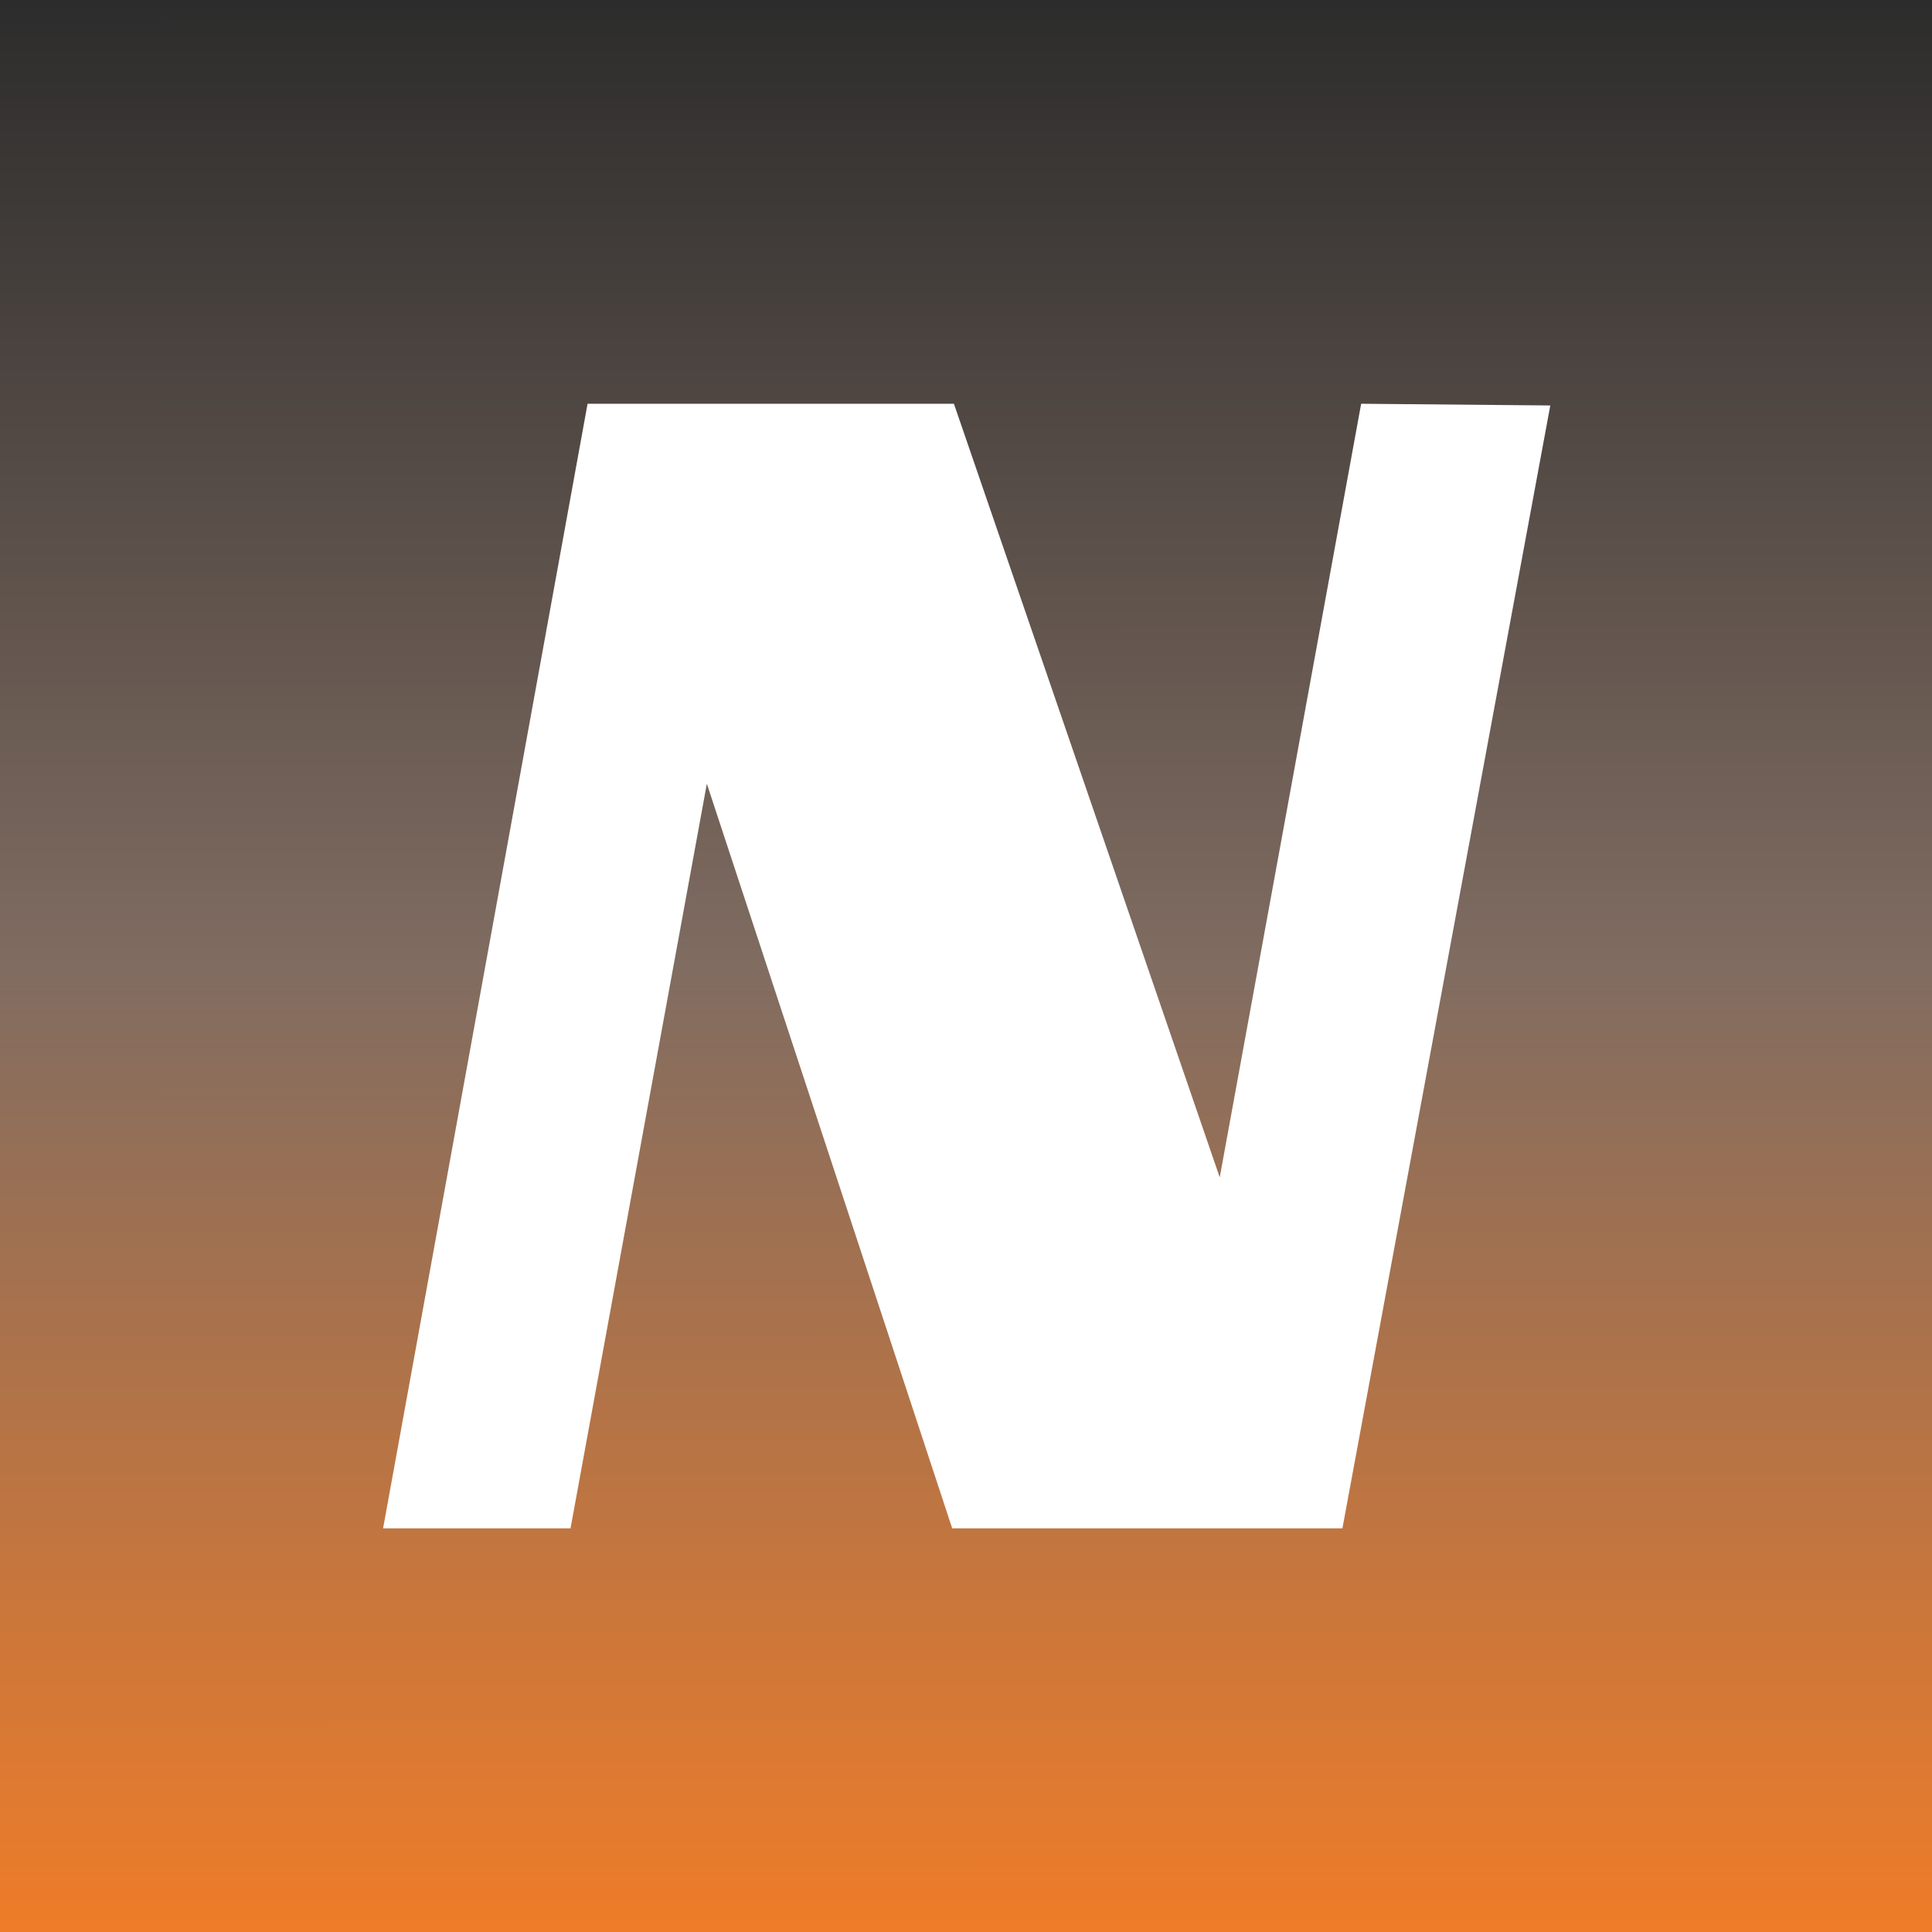
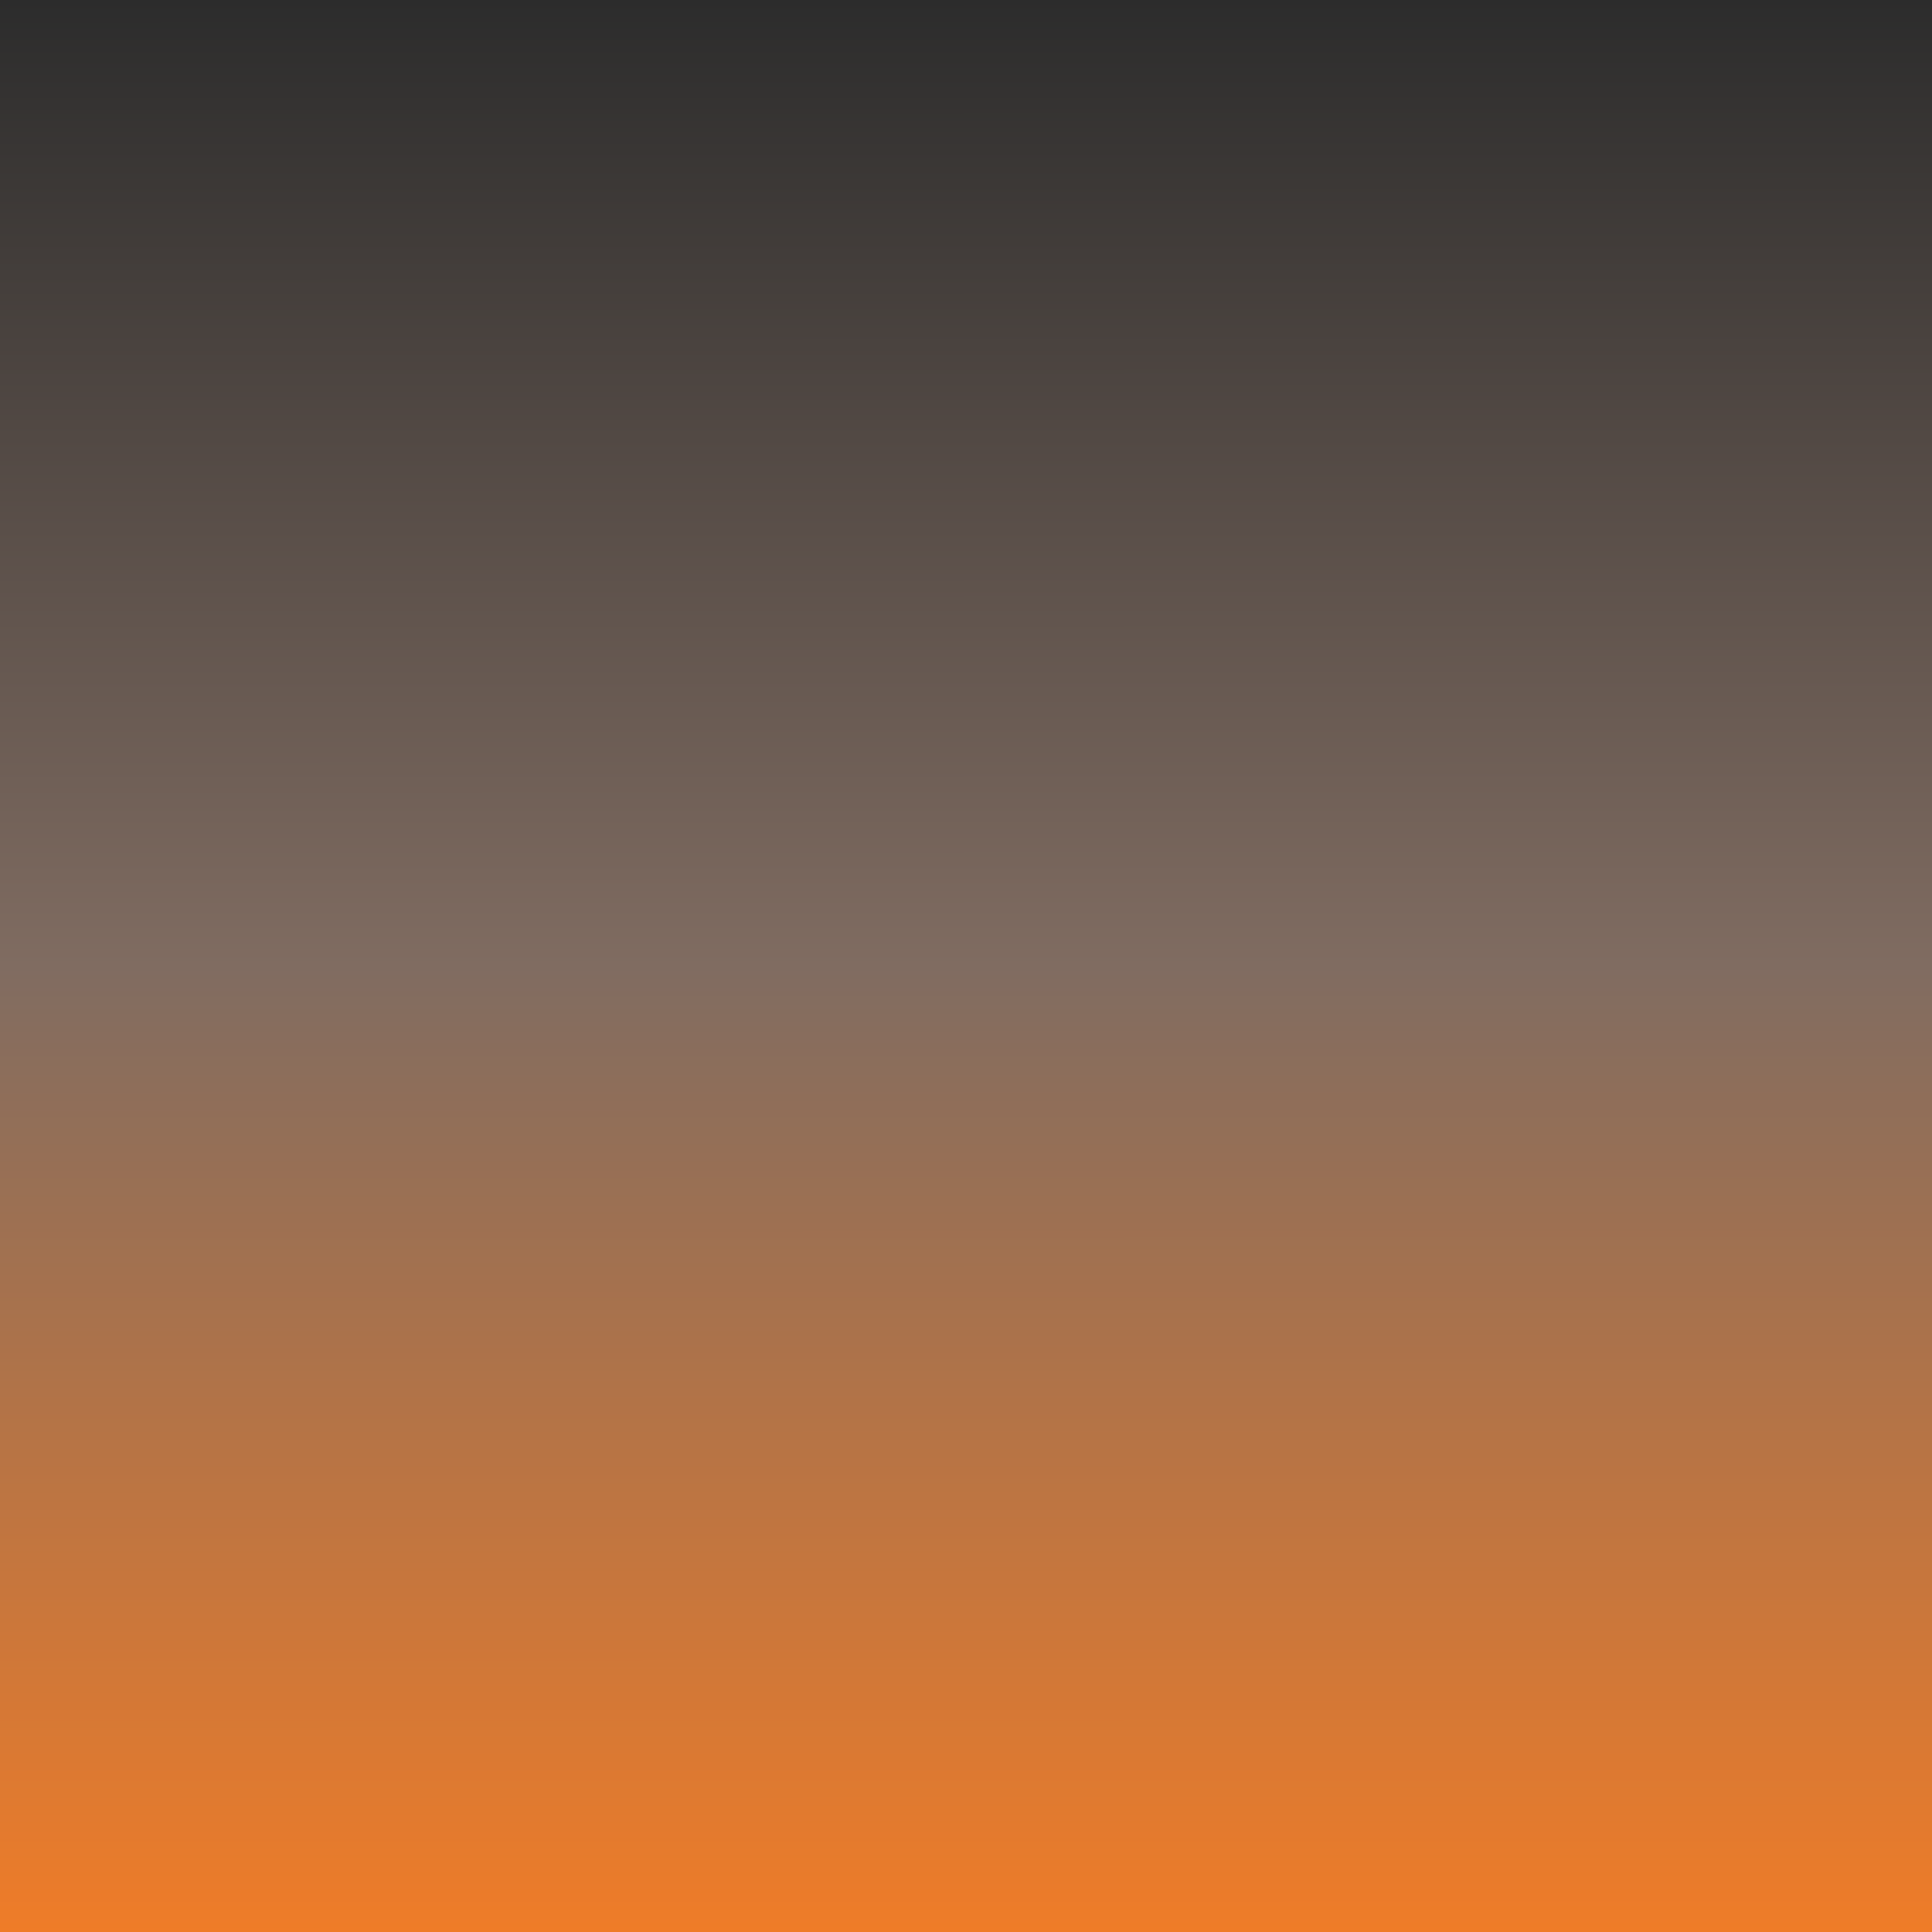
<svg xmlns="http://www.w3.org/2000/svg" width="512" height="512" viewBox="0 0 512 512" fill="none">
  <rect x="0" y="0" width="512" height="512" fill="#808080" stroke="none" />
  <rect width="512" height="512" fill="url(#paint0_linear_16287_2961)" />
-   <path d="M101.523 405.032L155.711 107H252.797L323.241 312.01L360.72 107L410.844 107.452L355.753 405.032H252.345L187.32 207.699L151.195 405.032H101.523Z" fill="white" />
  <defs>
    <linearGradient id="paint0_linear_16287_2961" x1="217.001" y1="0.005" x2="217.095" y2="512" gradientUnits="userSpaceOnUse">
      <stop stop-color="#2C2C2C" />
      <stop offset="0.5" stop-color="#806C61" />
      <stop offset="1" stop-color="#EF7C28" />
    </linearGradient>
  </defs>
</svg>